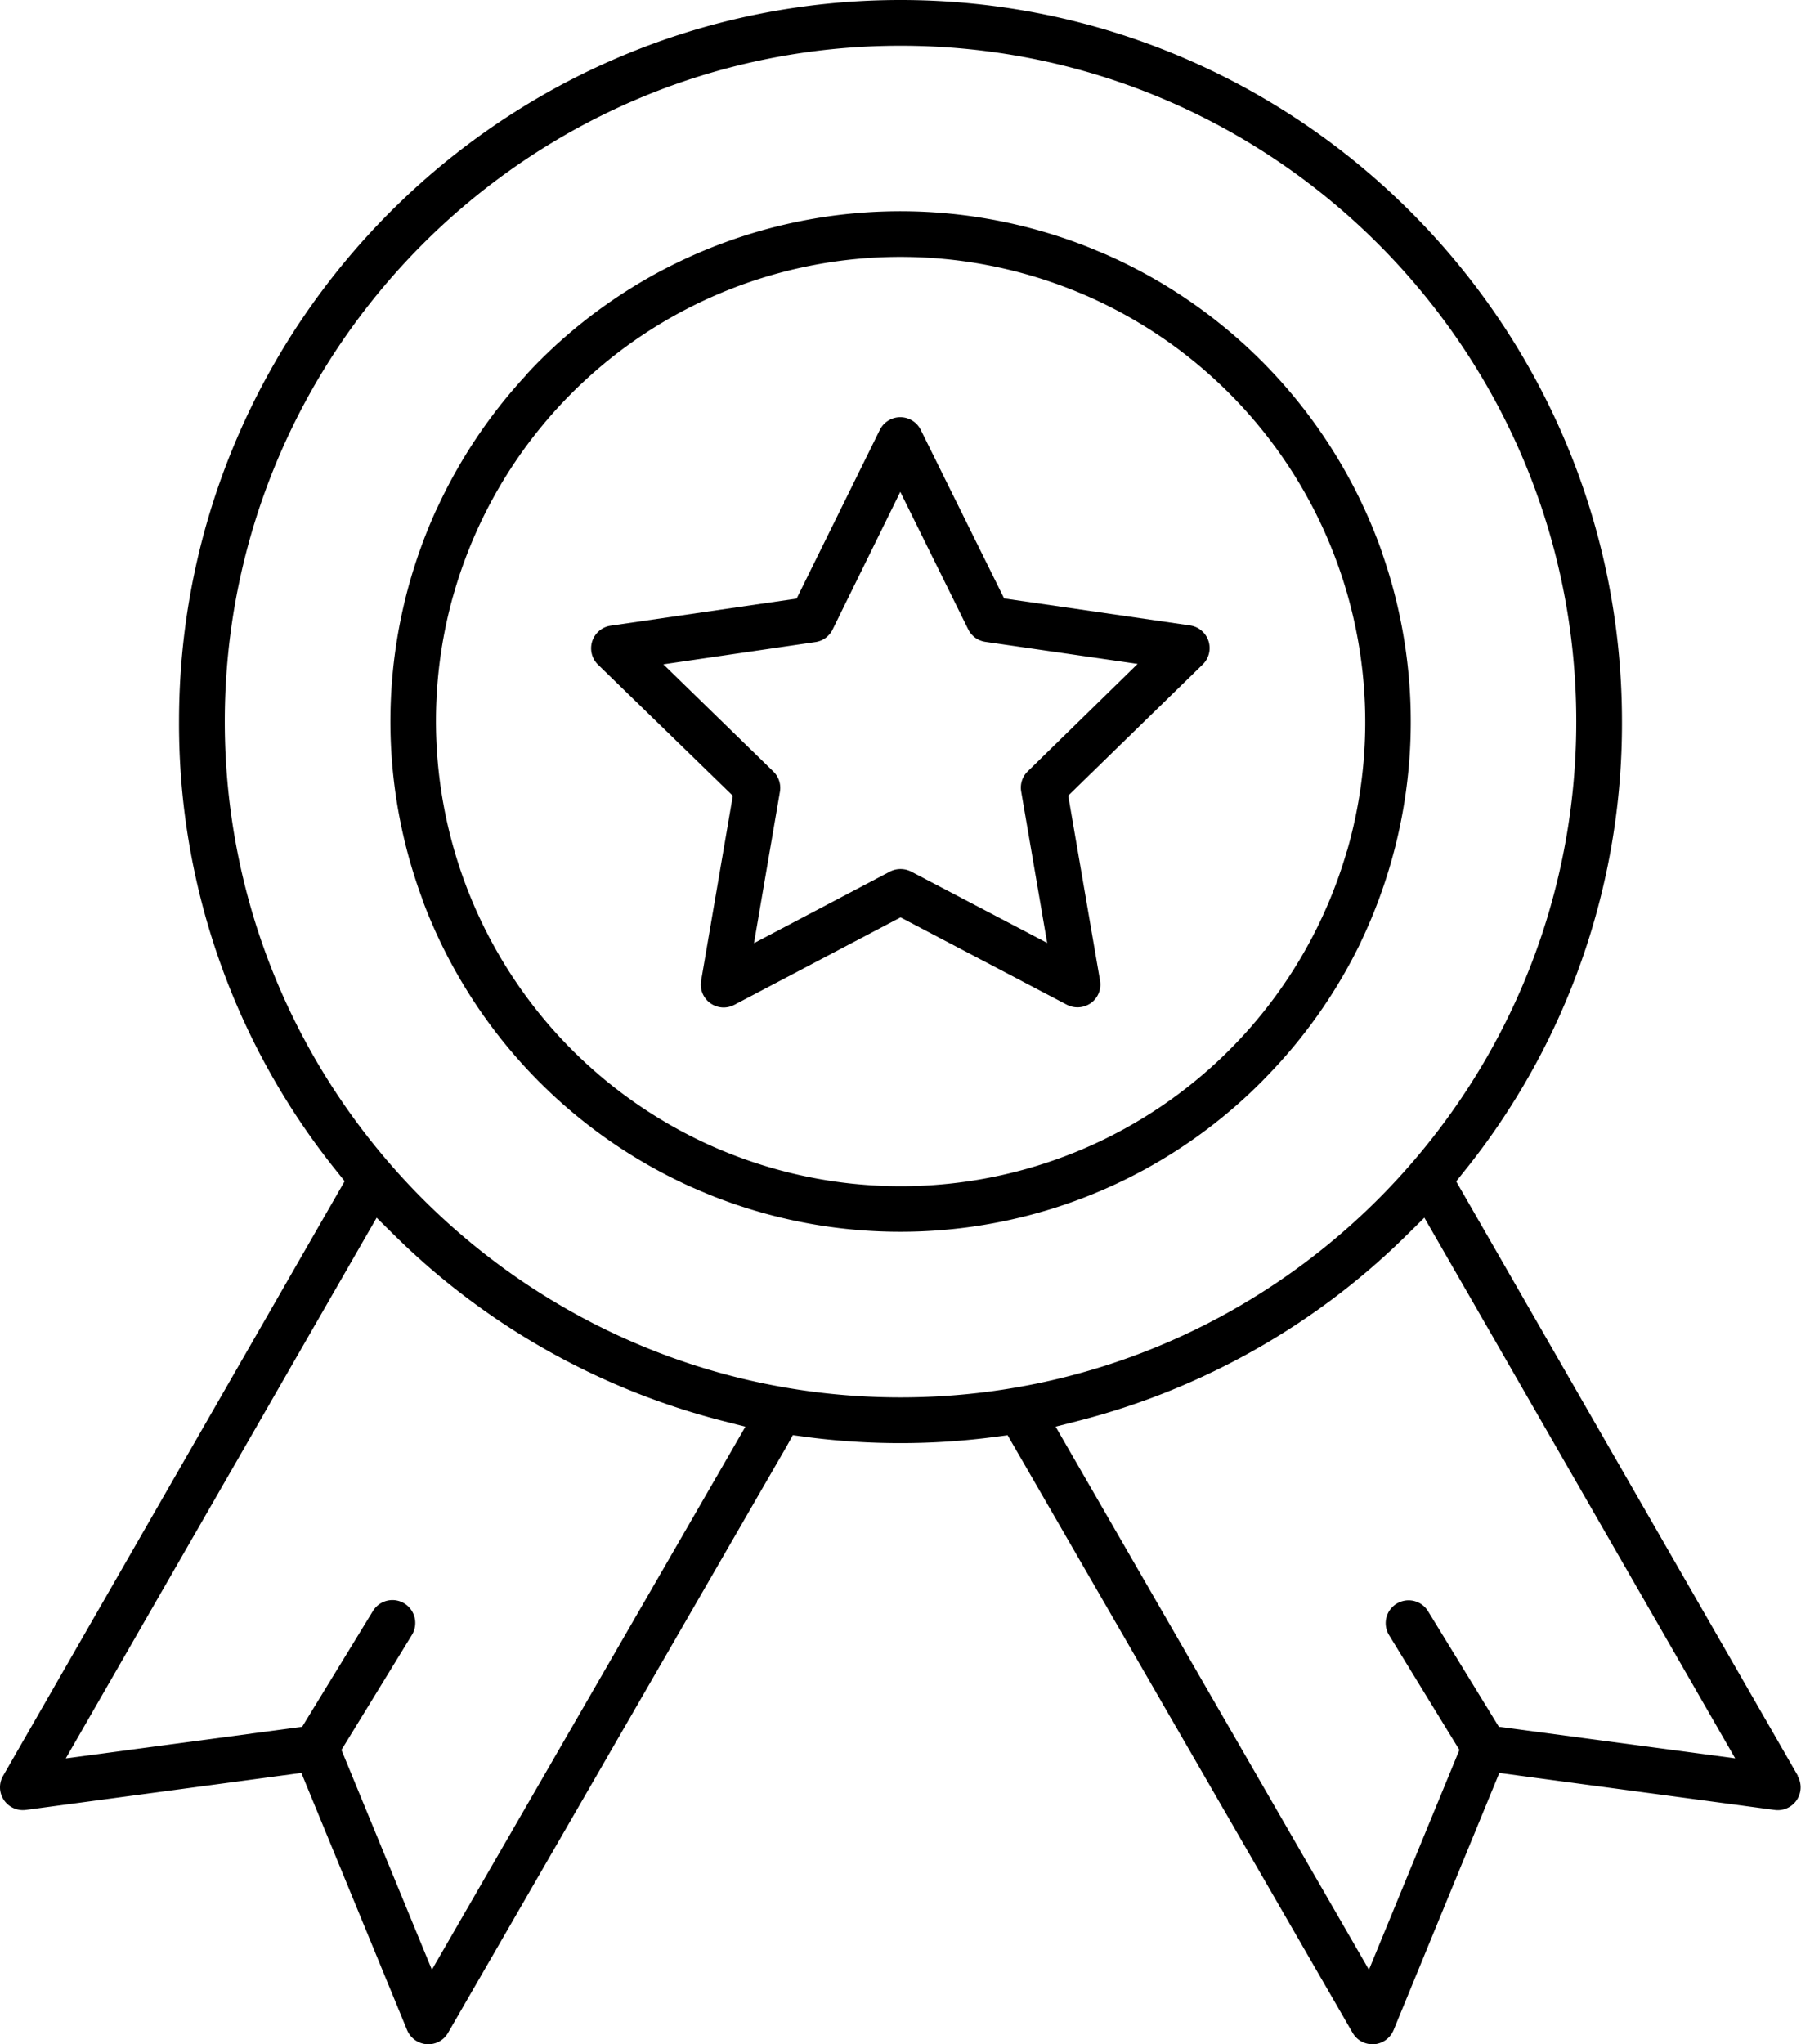
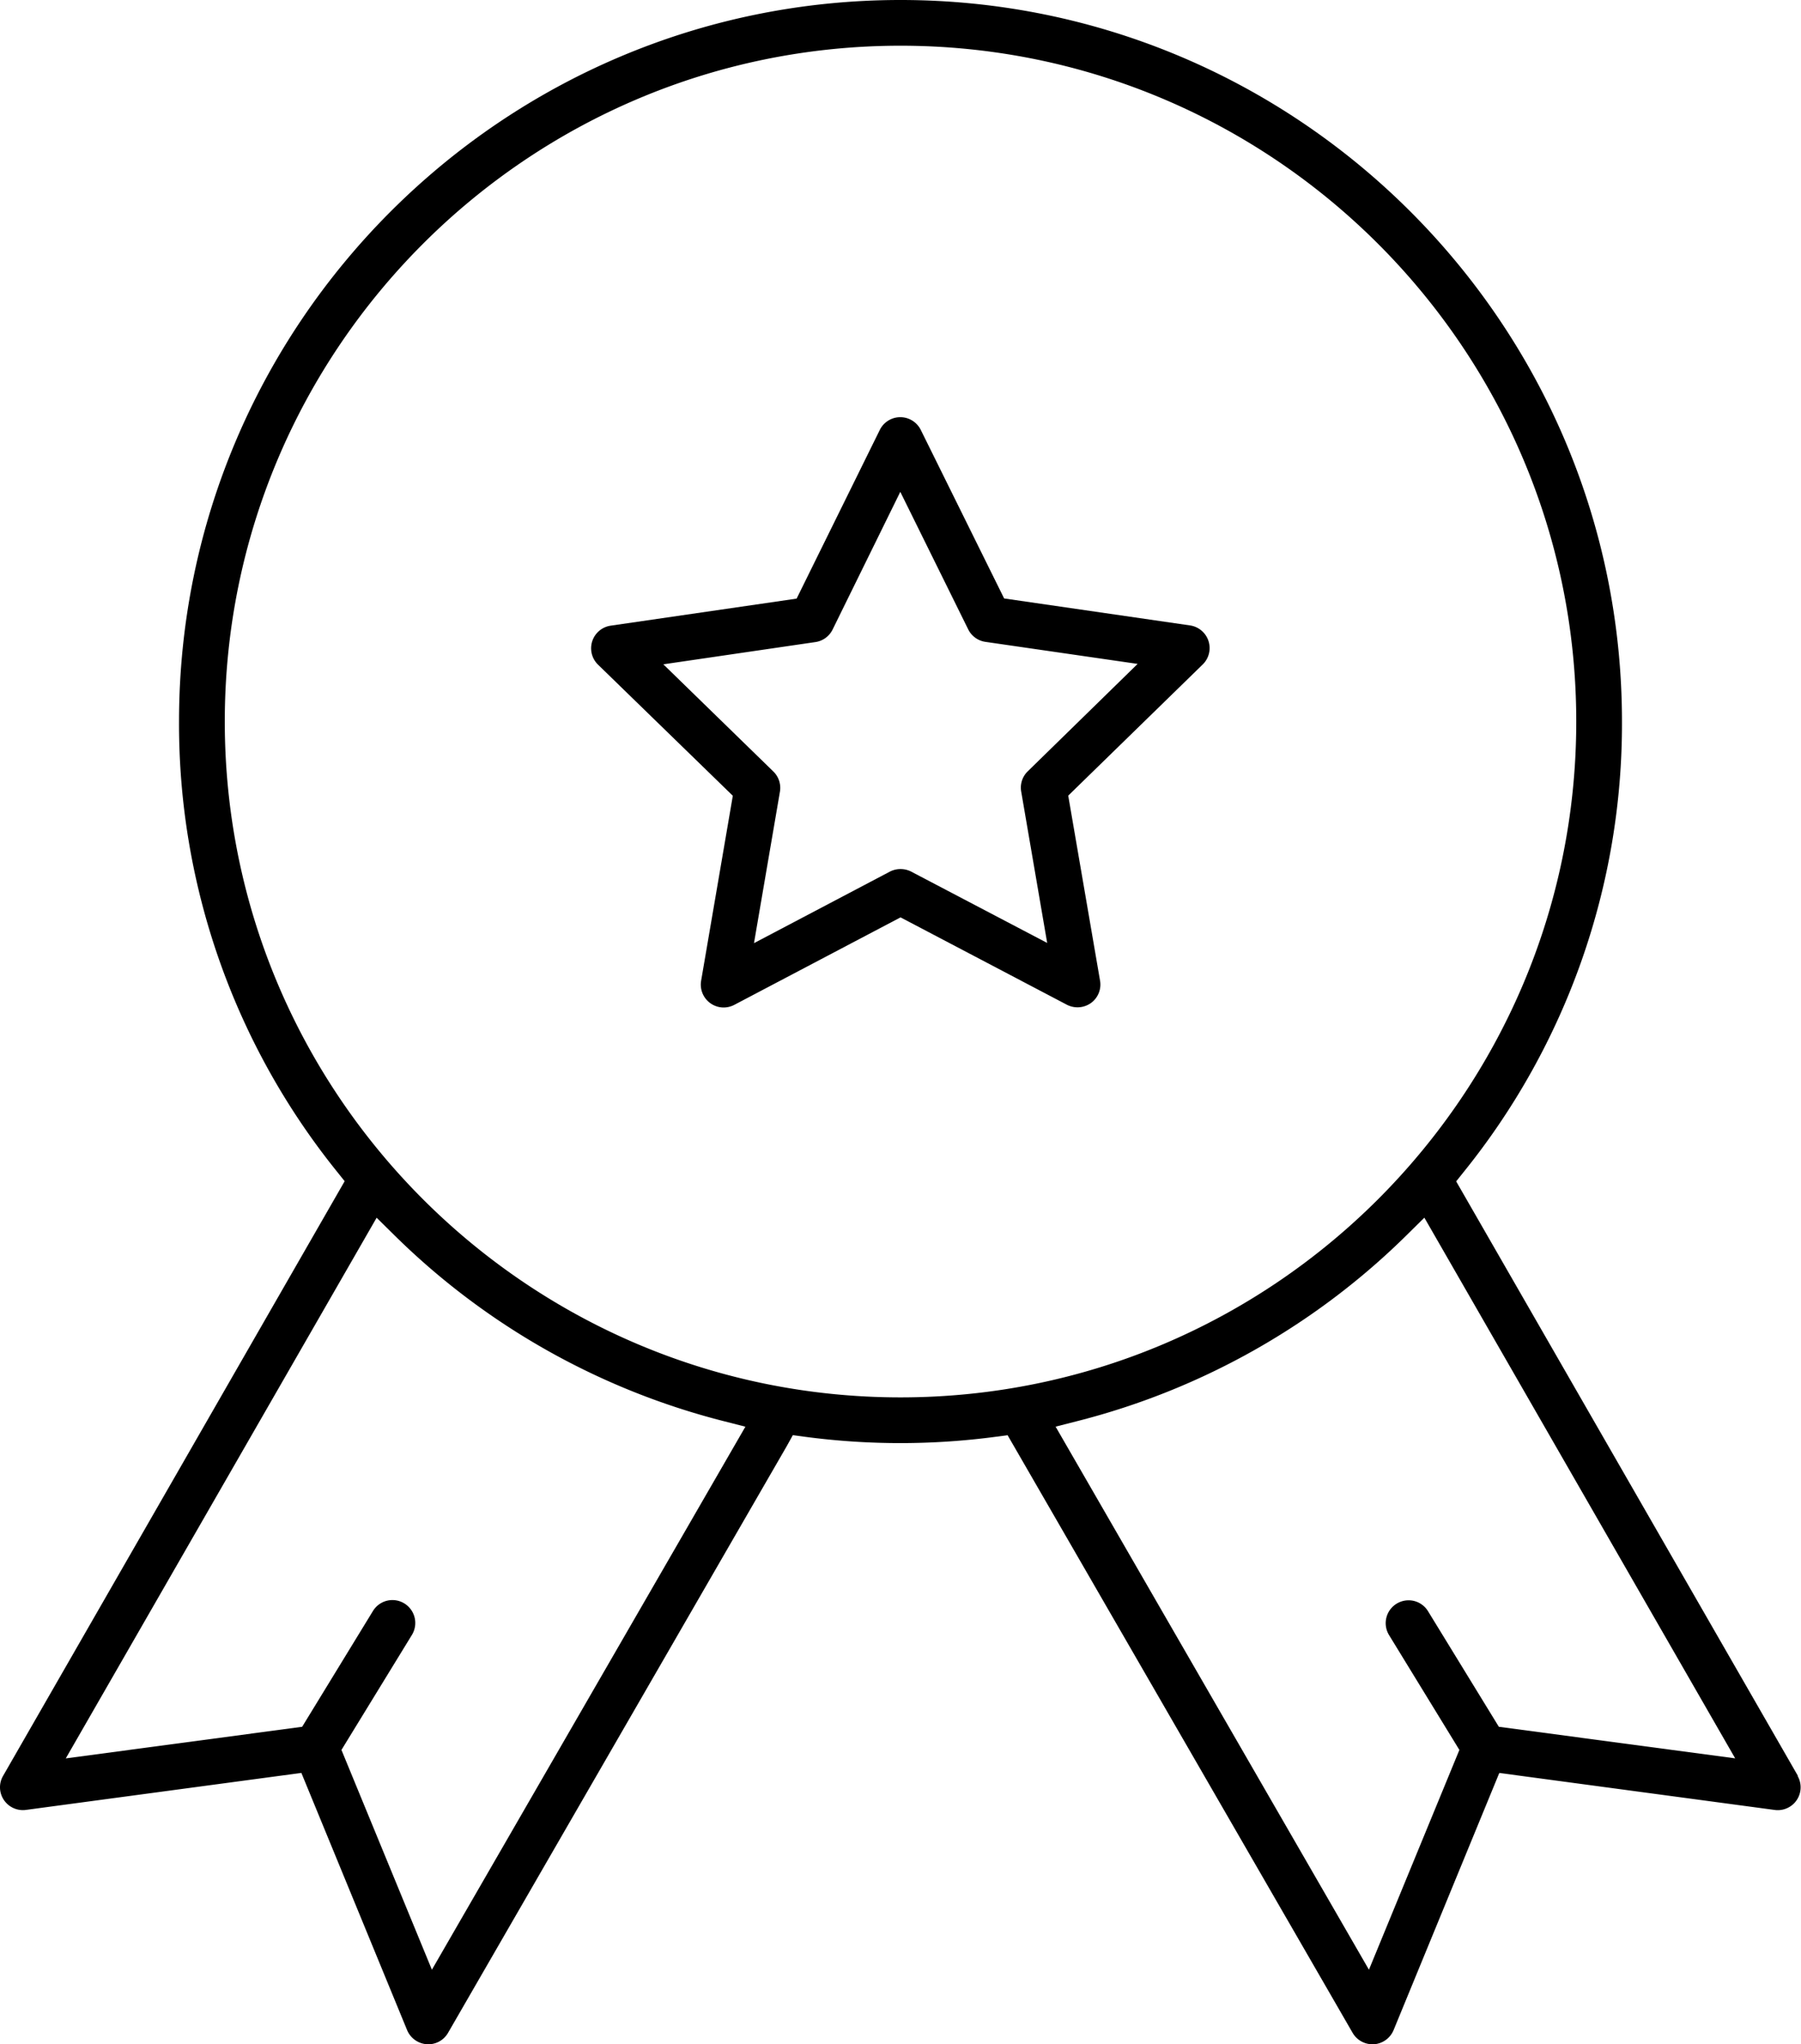
<svg xmlns="http://www.w3.org/2000/svg" viewBox="0 0 438.1 497.23">
  <title>experience</title>
  <g id="Layer_2" data-name="Layer 2">
    <g id="Layer_1-2" data-name="Layer 1">
      <path d="M178.26,193.55l-7.71,45a5.57,5.57,0,0,0,5.48,6.5,5.7,5.7,0,0,0,2.59-.64l40.44-21.28,40.46,21.25a5.65,5.65,0,0,0,5.86-.42,5.54,5.54,0,0,0,2.21-5.44l-7.74-45,32.72-31.91a5.57,5.57,0,0,0-3.09-9.49l-45.22-6.56L224,104.6a5.56,5.56,0,0,0-10,0l-20.22,41-45.23,6.58a5.56,5.56,0,0,0-3.07,9.49Zm20.07-37.38a5.54,5.54,0,0,0,4.18-3L219,119.63l16.54,33.49a5.56,5.56,0,0,0,4.19,3l37,5.36L250,187.61a5.53,5.53,0,0,0-1.59,4.92l6.32,36.82L221.65,212a5.7,5.7,0,0,0-5.18,0l-33.06,17.4,6.31-36.83a5.56,5.56,0,0,0-1.6-4.92l-26.76-26.07Z" />
      <path d="M437.35,431.94l-83.13-144.6,1.84-2.3A173.46,173.46,0,0,0,394.55,175.5C394.55,78.73,315.82,0,219.05,0S43.55,78.73,43.55,175.5A173.46,173.46,0,0,0,82,285l1.84,2.3L.75,431.94a5.51,5.51,0,0,0,.2,5.87,5.57,5.57,0,0,0,5.36,2.41l67-9,25.72,62.56a5.61,5.61,0,0,0,4.78,3.43,5.53,5.53,0,0,0,5.18-2.77l82.39-142.7,1.48-2.67,2.92.39a176,176,0,0,0,46.46,0l2.86-.38,83.93,145.36a5.56,5.56,0,0,0,4.81,2.78h.38a5.61,5.61,0,0,0,4.77-3.43l25.72-62.56,67,9a5.56,5.56,0,0,0,5.56-8.28ZM105.06,479.09l-22-53.46,17.12-27.94A5.58,5.58,0,0,0,98.36,390a5.55,5.55,0,0,0-7.64,1.84L73.5,420,16,427.69,91.62,296.18l4,3.95a175.72,175.72,0,0,0,80.18,45.47l5.52,1.41Zm114-139.21c-90.64,0-164.38-73.74-164.38-164.38S128.41,11.12,219.05,11.12,383.43,84.86,383.43,175.5,309.69,339.88,219.05,339.88ZM364.6,420l-17.22-28.1a5.53,5.53,0,0,0-4.75-2.66,5.63,5.63,0,0,0-2.9.82,5.56,5.56,0,0,0-1.83,7.65L355,425.63l-22,53.46L256.78,347l5.53-1.41a175.63,175.63,0,0,0,80.17-45.47l4-3.95,75.61,131.51Z" />
-       <path d="M331.12,228.92a124.31,124.31,0,0,0,5.06-94.49c0-.13-.07-.27-.11-.4a124.28,124.28,0,0,0-66-71.67h0c-.77-.35-1.54-.69-2.32-1l-1.31-.55-1-.42A124.16,124.16,0,0,0,164.09,64.2l-.25.12c-1.88.94-3.75,1.91-5.58,2.94l-.22.13a123.92,123.92,0,0,0-26.76,20.34q-1.53,1.53-3,3.12a.12.12,0,0,0-.05.05l-.22.23,0,.07a124.38,124.38,0,0,0-21.81,32.68c0,.07-.08.14-.12.22a124.26,124.26,0,0,0-3.35,94.58,2.85,2.85,0,0,0,.11.39A124.27,124.27,0,0,0,168,288.64h0l2.31,1,1.31.55,1,.42a124.18,124.18,0,0,0,101.38-3.85h0c.85-.42,1.69-.85,2.53-1.29l.55-.29c.57-.31,1.15-.6,1.71-.91l.12-.08a123.88,123.88,0,0,0,27.82-20.93c.32-.31.62-.64.93-.95a.81.81,0,0,1,.1-.09l.25-.26.1-.12A124.48,124.48,0,0,0,331,229.21C331,229.11,331.07,229,331.12,228.92ZM259,69.79l.17.06c.66.25,1.32.52,2,.78l1.35.55.79.33a113.19,113.19,0,0,1,64.43,135.23c0,.1-.08.19-.11.29A113,113,0,0,1,176.9,280.34l-1.14-.46-1-.42a113.18,113.18,0,0,1-64.59-134.34,1.77,1.77,0,0,0,.06-.17A113,113,0,0,1,259,69.79Z" />
    </g>
  </g>
</svg>